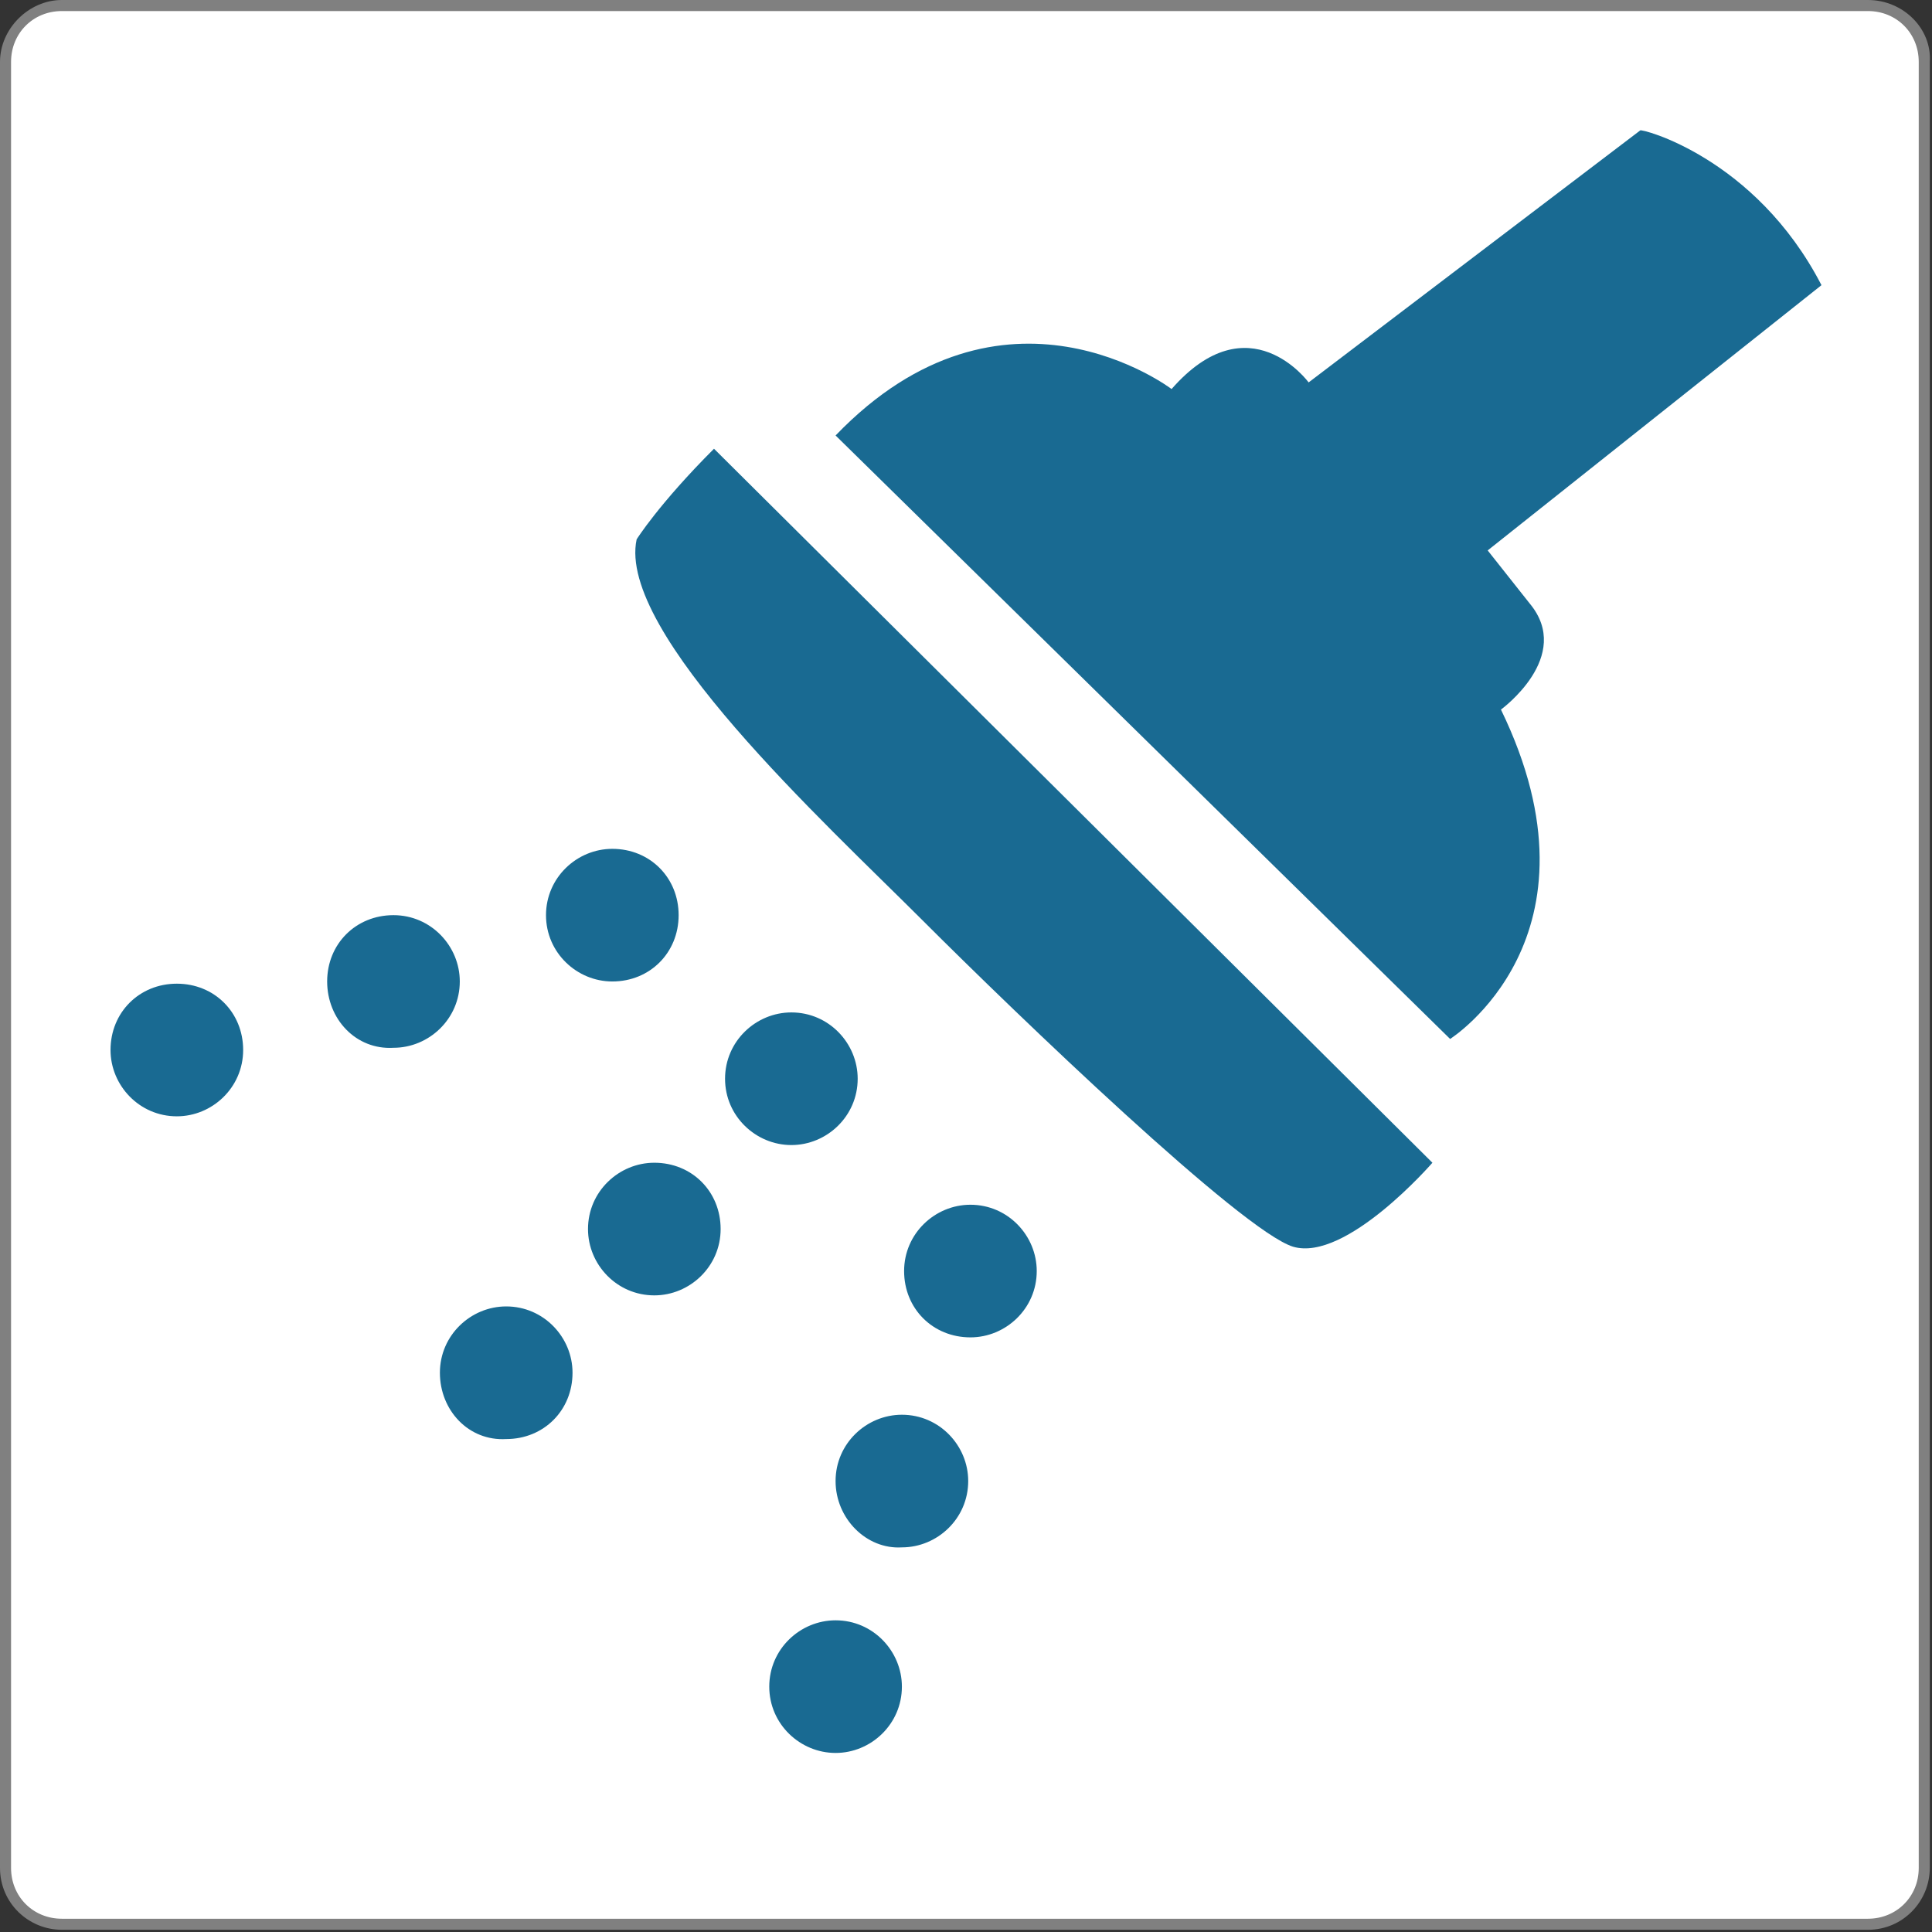
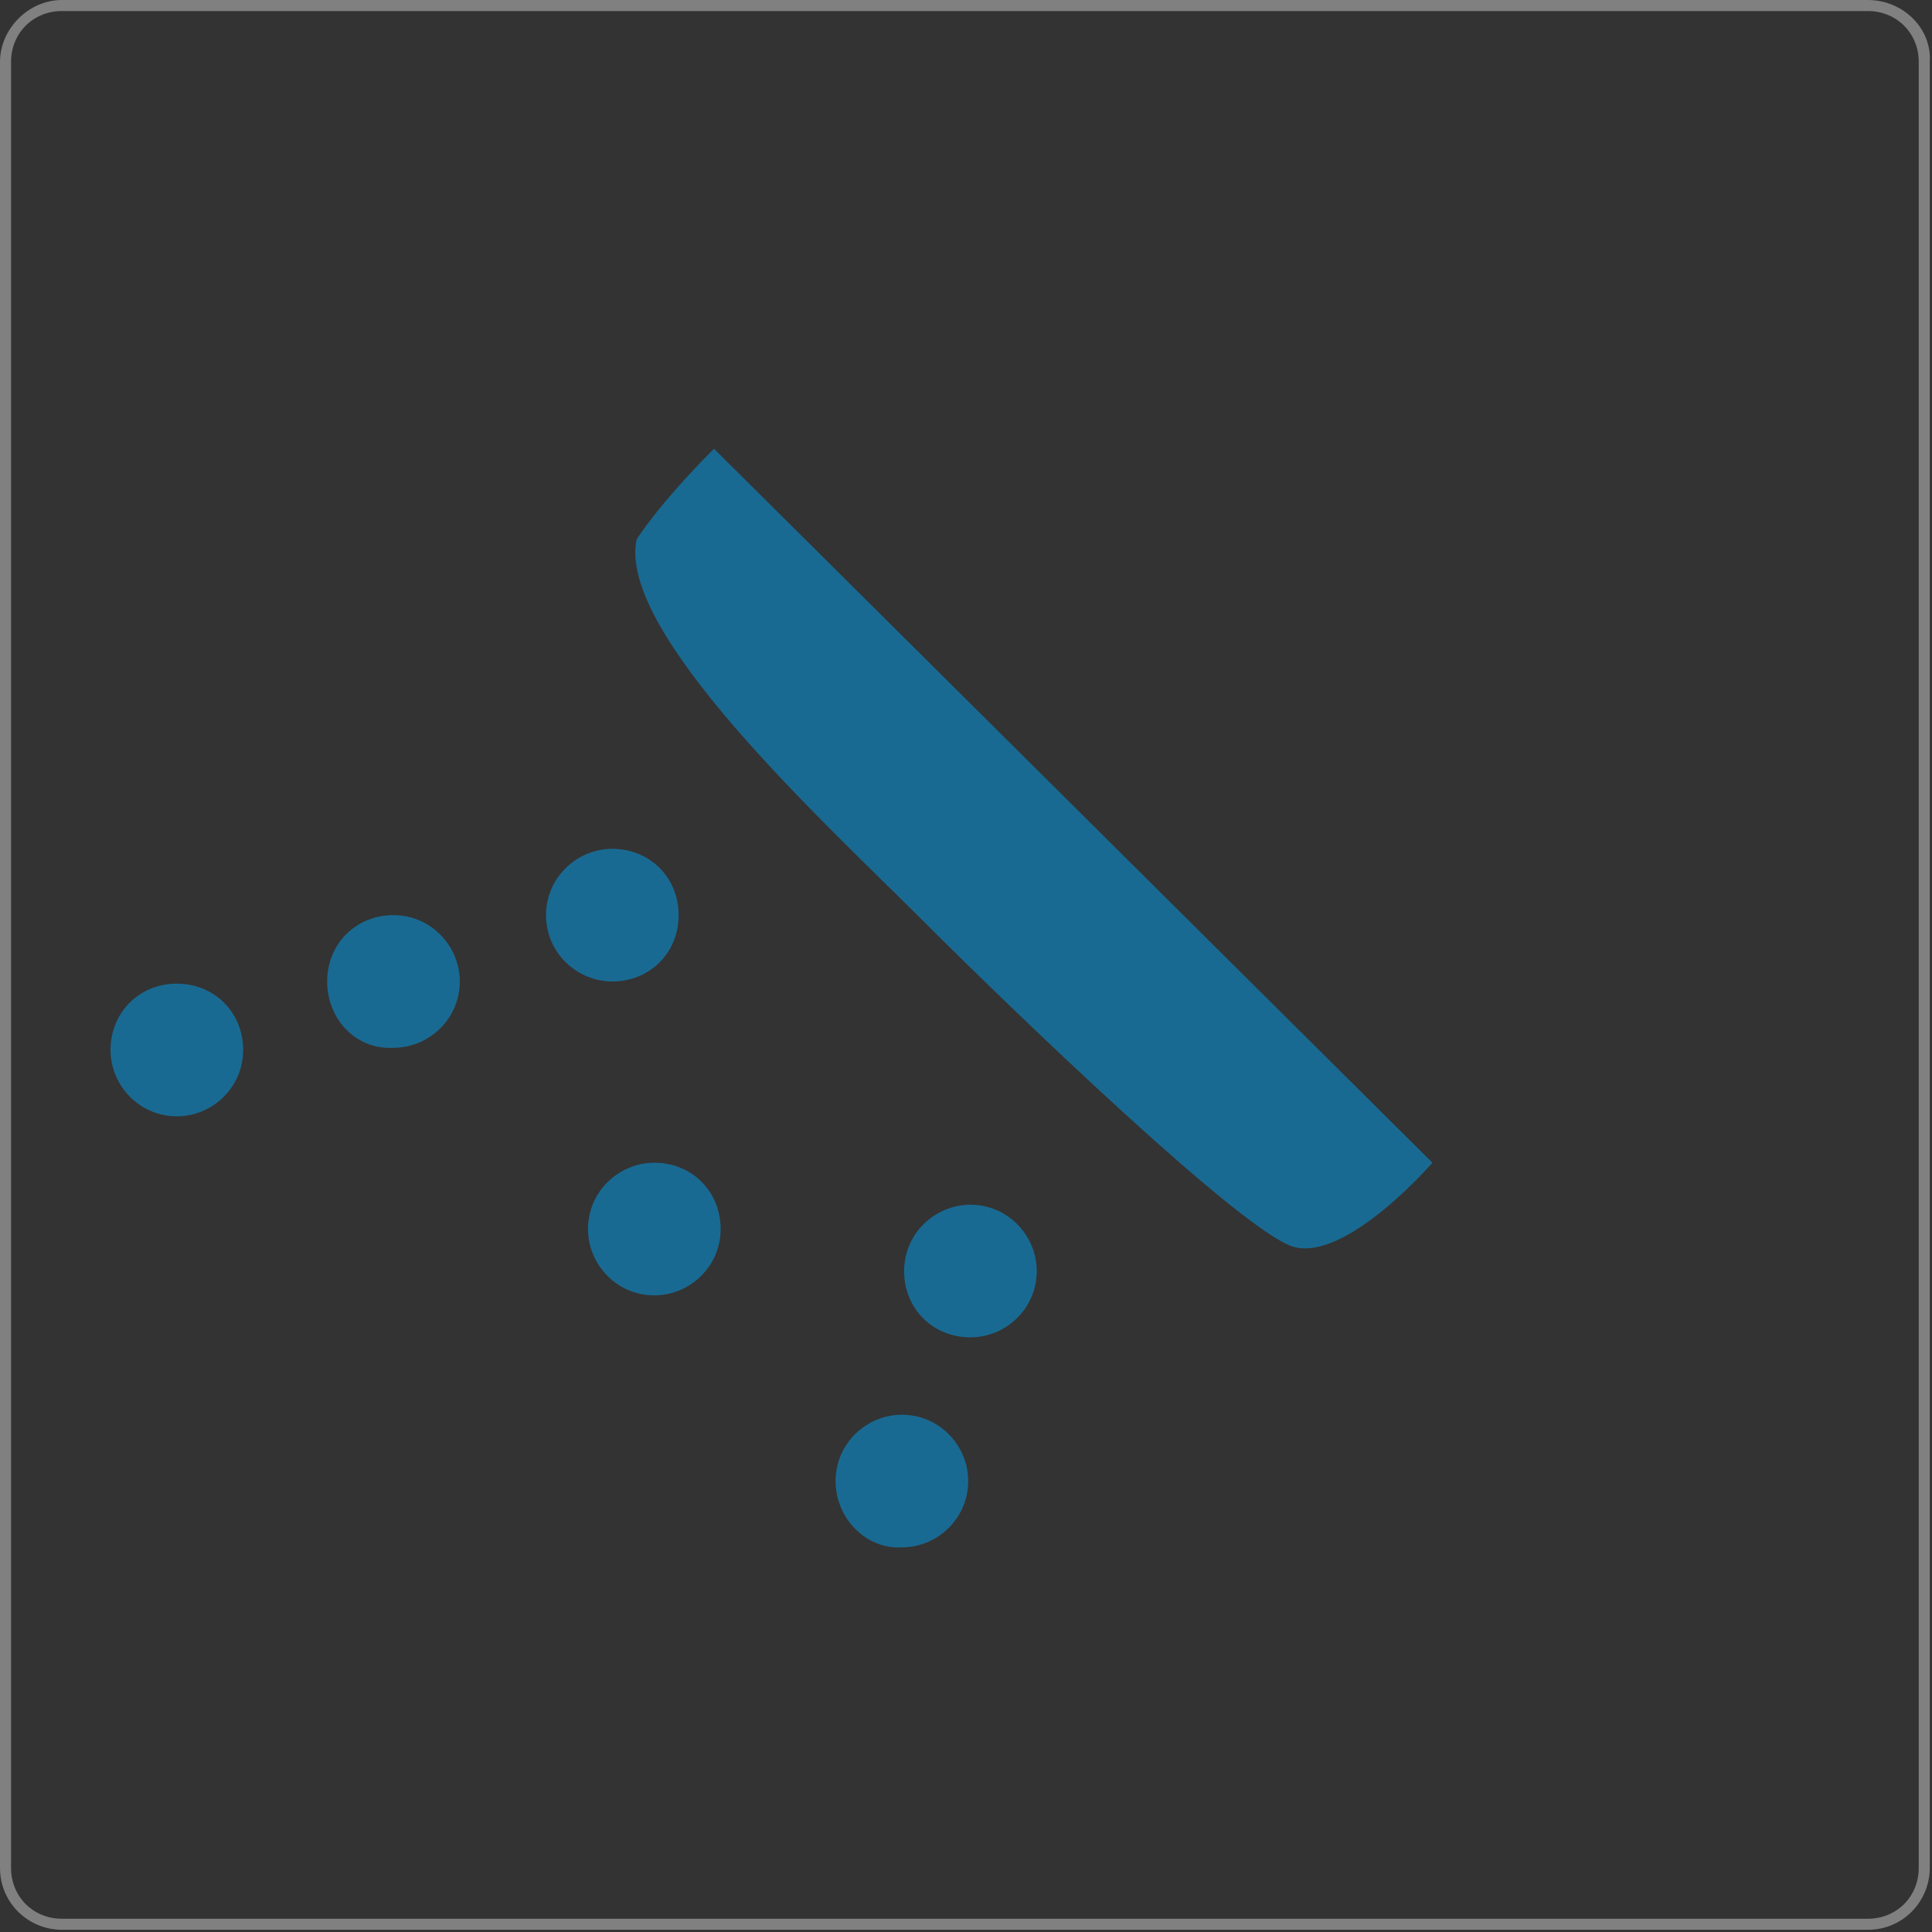
<svg xmlns="http://www.w3.org/2000/svg" version="1.1" id="Layer_1" x="0px" y="0px" viewBox="0 0 87.4 87.4" style="enable-background:new 0 0 87.4 87.4;" xml:space="preserve">
  <rect x="0" y="0" width="87.4" height="87.4" fill="#333333" stroke="none" />
  <style type="text/css">
	.st0{fill:#FFFFFF;}
	.st1{fill:#808080;}
	.st2{fill:#196A92;}
</style>
  <g>
-     <path class="st0" d="M2.8,87.1c-1.4,0-2.6-1.2-2.6-2.6V2.8c0-1.4,1.2-2.6,2.6-2.6h81.7c1.4,0,2.6,1.2,2.6,2.6v81.7   c0,1.4-1.2,2.6-2.6,2.6H2.8z" />
    <path class="st1" d="M84.5,0.5c1.3,0,2.3,1,2.3,2.3v81.7c0,1.3-1,2.3-2.3,2.3H2.8c-1.3,0-2.3-1-2.3-2.3V2.8c0-1.3,1-2.3,2.3-2.3   H84.5 M84.5,0H2.8C1.3,0,0,1.3,0,2.8v81.7c0,1.6,1.3,2.8,2.8,2.8h81.7c1.6,0,2.8-1.3,2.8-2.8V2.8C87.4,1.3,86.1,0,84.5,0L84.5,0z" />
  </g>
  <g>
    <path class="st2" d="M32.3,20.3l32.5,32.3c0,0-3.9,4.5-6.3,3.8C56.2,55.7,46.1,46,41.7,41.6c-4.4-4.4-13.8-13-12.9-17.2   C28.8,24.4,29.8,22.8,32.3,20.3z" />
    <path class="st2" d="M5,47.5c0-1.7,1.3-3,3-3c1.7,0,3,1.3,3,3c0,1.7-1.4,3-3,3C6.3,50.5,5,49.1,5,47.5z" />
    <path class="st2" d="M14.8,44.4c0-1.7,1.3-3,3-3c1.7,0,3,1.4,3,3c0,1.7-1.4,3-3,3C16.1,47.5,14.8,46.1,14.8,44.4z" />
    <path class="st2" d="M24.7,41.4c0-1.7,1.4-3,3-3c1.7,0,3,1.3,3,3c0,1.7-1.3,3-3,3C26.1,44.4,24.7,43.1,24.7,41.4z" />
-     <path class="st2" d="M19.9,62.1c0-1.7,1.4-3,3-3c1.7,0,3,1.4,3,3c0,1.7-1.3,3-3,3C21.2,65.2,19.9,63.8,19.9,62.1z" />
    <path class="st2" d="M26.6,55.6c0-1.7,1.4-3,3-3c1.7,0,3,1.3,3,3c0,1.7-1.4,3-3,3C27.9,58.6,26.6,57.2,26.6,55.6z" />
-     <path class="st2" d="M32.8,48.8c0-1.7,1.4-3,3-3c1.7,0,3,1.4,3,3c0,1.7-1.4,3-3,3C34.2,51.8,32.8,50.5,32.8,48.8z" />
    <path class="st2" d="M37.8,67c0-1.7,1.4-3,3-3c1.7,0,3,1.4,3,3c0,1.7-1.4,3-3,3C39.2,70.1,37.8,68.7,37.8,67z" />
    <path class="st2" d="M40.9,57.5c0-1.7,1.4-3,3-3c1.7,0,3,1.4,3,3c0,1.7-1.4,3-3,3C42.2,60.5,40.9,59.2,40.9,57.5z" />
-     <path class="st2" d="M82.4,12.9l-15.1,12c0,0,0,0,1.9,2.4c2,2.4-1.3,4.8-1.3,4.8c5,10.3-2.3,14.9-2.3,14.9L37.8,19.7   c7.6-7.9,15.2-2.1,15.2-2.1c3.5-4,6.2-0.3,6.2-0.3l15-11.4C74.2,5.8,79.4,7.1,82.4,12.9z" />
-     <path class="st2" d="M34.8,76.3c0-1.7,1.4-3,3-3c1.7,0,3,1.4,3,3c0,1.7-1.4,3-3,3C36.2,79.3,34.8,78,34.8,76.3z" />
  </g>
</svg>